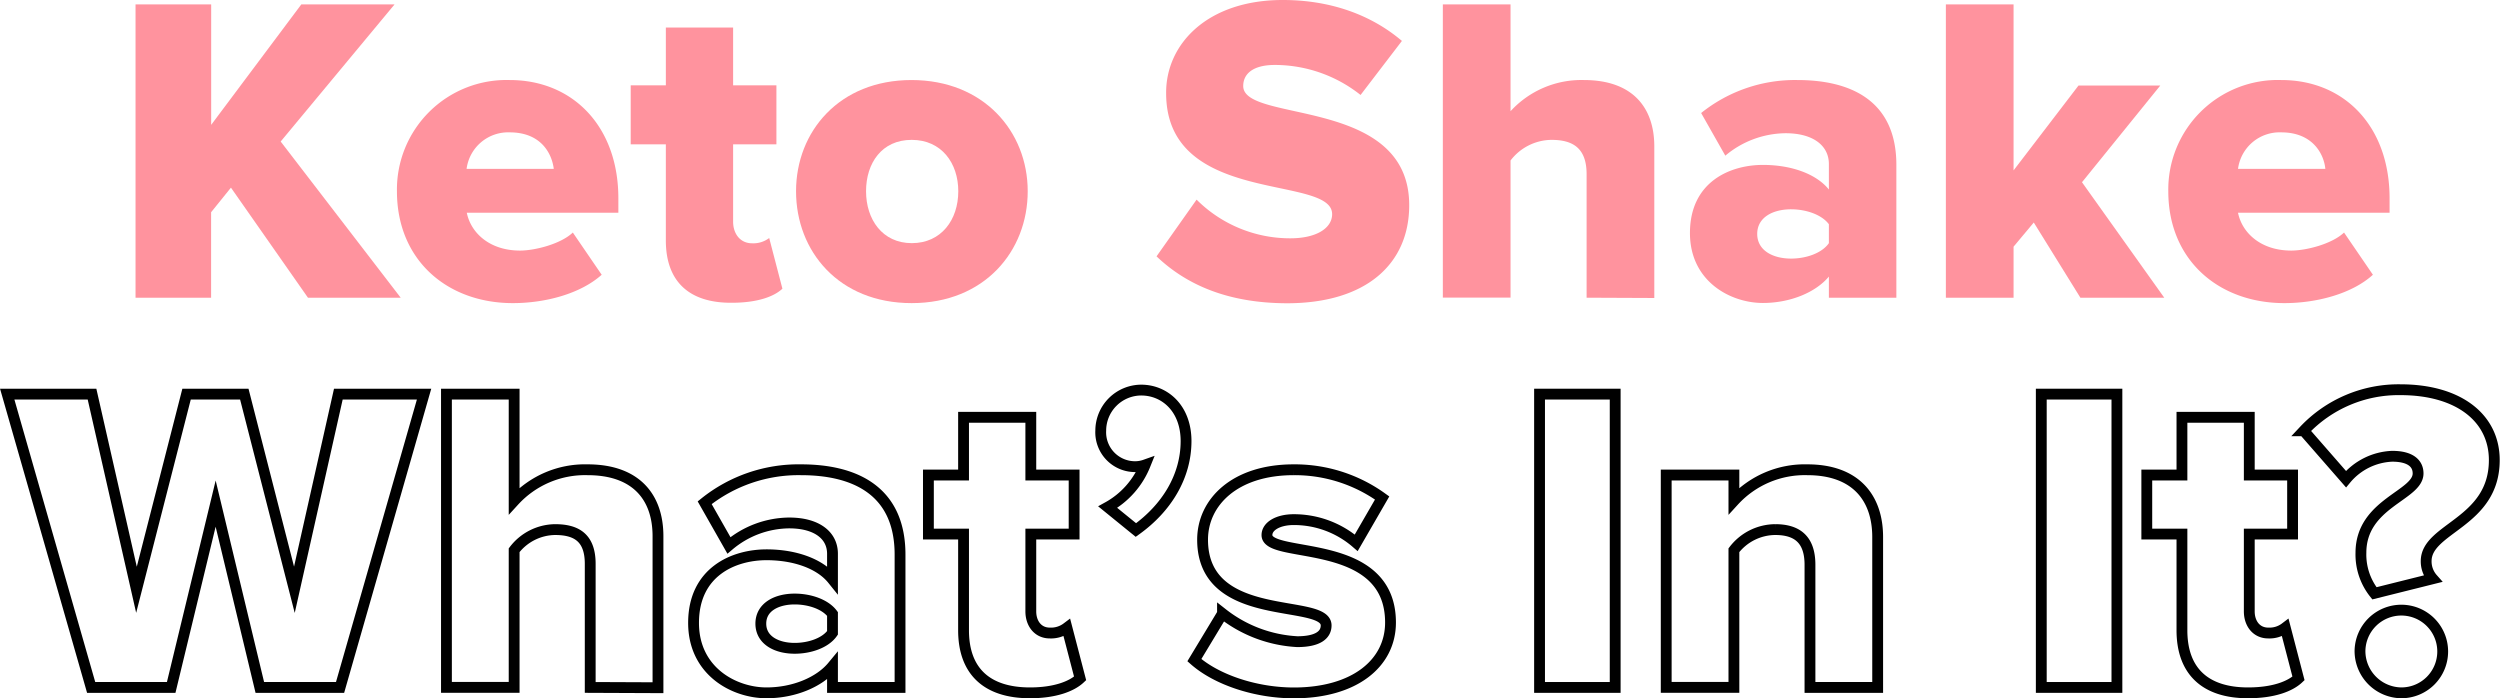
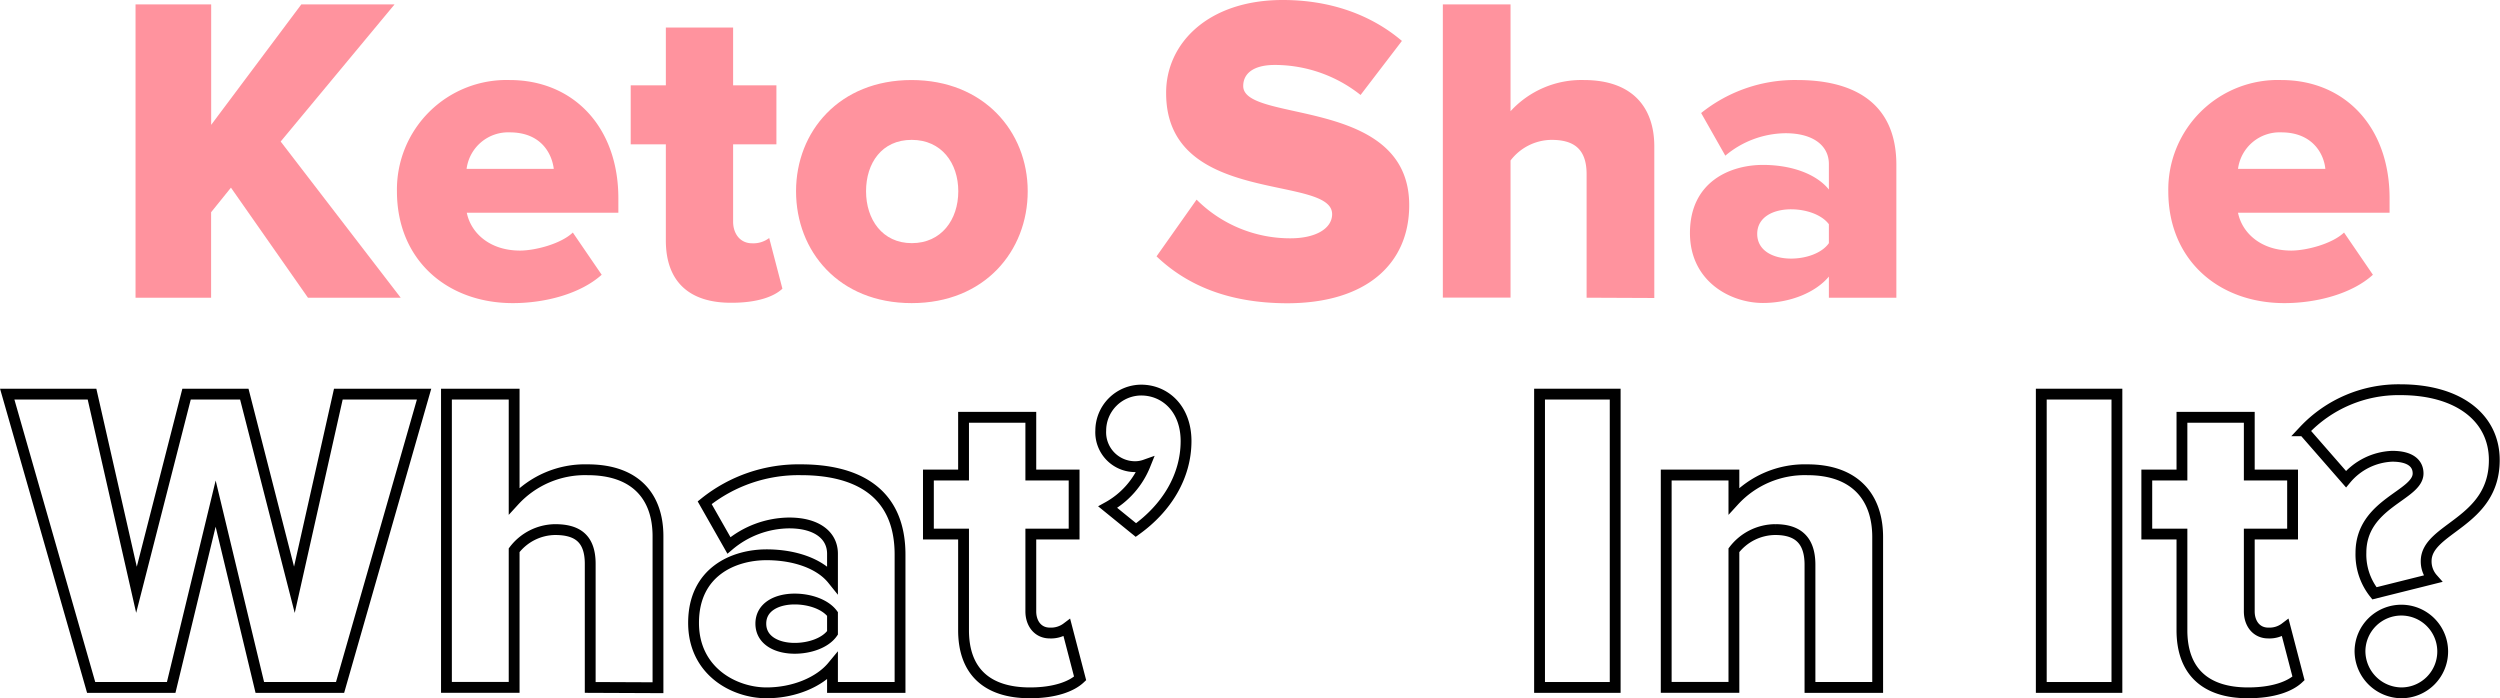
<svg xmlns="http://www.w3.org/2000/svg" viewBox="0 0 346.4 96.73">
  <defs>
    <style>
      .a {
        fill: none;
        stroke: #000;
        stroke-miterlimit: 10;
        stroke-width: 1.5px;
      }

      .b {
        fill: #ff939e;
      }
    </style>
  </defs>
  <title>keto-shake</title>
  <g>
    <g>
      <path class="a" d="M36,95.25,29.88,69.78,23.72,95.25H12.63L1,54.61H12.75l6.16,27.11,6.94-27.11h8l6.94,27.11,6.09-27.11H58.76L47.12,95.25Z" />
      <path class="a" d="M81.78,95.25V78.13c0-3.6-1.88-4.75-4.87-4.75a7.25,7.25,0,0,0-5.67,2.86v19H61.86V54.61h9.38v14.8a13.31,13.31,0,0,1,10.18-4.32c6.7,0,9.75,3.78,9.75,9.2v21Z" />
      <path class="a" d="M115.35,95.25V92.32C113.53,94.52,110,96,106.21,96c-4.5,0-10.11-3-10.11-9.69,0-7.13,5.61-9.44,10.11-9.44,3.9,0,7.38,1.22,9.14,3.41V76.73c0-2.56-2.19-4.27-6-4.27A13.11,13.11,0,0,0,101,75.57l-3.36-5.91A20.77,20.77,0,0,1,111,65.09c7.07,0,13.71,2.62,13.71,11.76v18.4Zm0-7.56V85.07c-1-1.34-3.16-2.07-5.24-2.07-2.49,0-4.69,1.1-4.69,3.41s2.2,3.42,4.69,3.42C112.19,89.83,114.38,89.09,115.35,87.69Z" />
      <path class="a" d="M133.51,87.33V74h-4.87V65.82h4.87v-8h9.32v8h6V74h-6V84.71c0,1.7,1,3,2.62,3a3.64,3.64,0,0,0,2.38-.73L149.66,94c-1.16,1.1-3.48,2-6.95,2C136.74,96,133.51,93,133.51,87.33Z" />
      <path class="a" d="M157.39,73.44l-3.9-3.17a11.64,11.64,0,0,0,5.18-5.85,4.16,4.16,0,0,1-1.4.24,4.76,4.76,0,0,1-4.75-5,5.63,5.63,0,0,1,5.6-5.61c3.29,0,6.22,2.56,6.22,7.07C164.34,66,161.66,70.39,157.39,73.44Z" />
-       <path class="a" d="M165.49,91.47l3.9-6.46a18.38,18.38,0,0,0,10.36,3.9c2.8,0,4-.91,4-2.25,0-3.84-17.12-.06-17.12-11.88,0-5.18,4.45-9.69,12.61-9.69A20.69,20.69,0,0,1,191.51,69l-3.59,6.21A13.2,13.2,0,0,0,179.26,72c-2.19,0-3.71.92-3.71,2.14,0,3.41,17.12.06,17.12,12.12,0,5.61-4.94,9.75-13.41,9.75C174,96,168.6,94.21,165.49,91.47Z" />
      <path class="a" d="M213.32,95.25V54.61H223.8V95.25Z" />
      <path class="a" d="M250.79,95.25v-17c0-3.6-1.89-4.87-4.81-4.87a7.28,7.28,0,0,0-5.73,2.86v19h-9.38V65.82h9.38v3.59a13.31,13.31,0,0,1,10.18-4.32c6.7,0,9.74,3.9,9.74,9.32V95.25Z" />
      <path class="a" d="M282.84,95.25V54.61h10.48V95.25Z" />
      <path class="a" d="M302.33,87.33V74h-4.87V65.82h4.87v-8h9.33v8h6V74h-6V84.71c0,1.7,1,3,2.62,3a3.6,3.6,0,0,0,2.37-.73L318.48,94c-1.16,1.1-3.47,2-7,2C305.56,96,302.33,93,302.33,87.33Z" />
      <path class="a" d="M327.13,76.6c0-6.88,7.92-7.92,7.92-11,0-1.34-1-2.38-3.59-2.38a8.78,8.78,0,0,0-6.4,3.17l-5.85-6.7A18,18,0,0,1,332.61,54c8.05,0,13,3.9,13,9.75,0,8.71-9.44,9.38-9.44,14a3.61,3.61,0,0,0,.91,2.44L329,82.21A8.62,8.62,0,0,1,327.13,76.6ZM327,90.25A5.73,5.73,0,1,1,332.74,96,5.8,5.8,0,0,1,327,90.25Z" />
    </g>
    <g>
      <path class="b" d="M42.67,41.25,32,26l-2.75,3.41V41.25H18.78V.61H29.26V17.3L41.75.61H54.67l-15.78,19L55.52,41.25Z" />
      <path class="b" d="M55,26.5A15.18,15.18,0,0,1,70.63,11.09c8.72,0,15.05,6.4,15.05,16.39v2h-21c.55,2.74,3.11,5.24,7.38,5.24,2.07,0,5.66-.92,7.31-2.5l4,5.85C80.44,40.7,75.57,42,71.06,42,62,42,55,36.07,55,26.5Zm15.65-8.16a5.81,5.81,0,0,0-6,5.06H76.73C76.48,21.32,75,18.34,70.63,18.34Z" />
      <path class="b" d="M92.26,33.33V20H87.39V11.82h4.87v-8h9.32v8h6V20h-6V30.71c0,1.7,1,3,2.62,3a3.62,3.62,0,0,0,2.38-.73L108.41,40c-1.16,1.1-3.48,1.95-7,1.95C95.49,42,92.26,39,92.26,33.33Z" />
      <path class="b" d="M110.3,26.5c0-8.28,6-15.41,16-15.41S142.4,18.22,142.4,26.5,136.43,42,126.32,42,110.3,34.79,110.3,26.5Zm22.48,0c0-3.9-2.32-7.12-6.46-7.12S120,22.6,120,26.5s2.26,7.19,6.34,7.19S132.78,30.46,132.78,26.5Z" />
      <path class="b" d="M160.25,35.52l5.55-7.86a18.32,18.32,0,0,0,13,5.36c3.59,0,5.78-1.4,5.78-3.35,0-5.54-23-1.09-23-16.75C161.53,6.09,167.32,0,177.74,0c6.52,0,12.19,2,16.51,5.67l-5.73,7.49A19.12,19.12,0,0,0,176.64,9c-3,0-4.38,1.21-4.38,2.92,0,5.18,23,1.4,23,16.51,0,8.17-6,13.59-16.94,13.59C170.06,42,164.34,39.42,160.25,35.52Z" />
      <path class="b" d="M219.84,41.25V24.13c0-3.6-1.89-4.75-4.87-4.75a7.23,7.23,0,0,0-5.67,2.86v19h-9.38V.61h9.38v14.8a13.31,13.31,0,0,1,10.17-4.32c6.71,0,9.75,3.78,9.75,9.2v21Z" />
      <path class="b" d="M253.41,41.25V38.32c-1.83,2.2-5.36,3.66-9.14,3.66-4.51,0-10.11-3-10.11-9.69,0-7.13,5.6-9.44,10.11-9.44,3.9,0,7.37,1.22,9.14,3.41V22.73c0-2.56-2.19-4.27-6-4.27a13.14,13.14,0,0,0-8.35,3.11l-3.35-5.91a20.76,20.76,0,0,1,13.34-4.57c7.07,0,13.71,2.62,13.71,11.76v18.4Zm0-7.56V31.07c-1-1.34-3.17-2.07-5.24-2.07-2.5,0-4.69,1.1-4.69,3.41s2.19,3.42,4.69,3.42C250.24,35.83,252.44,35.09,253.41,33.69Z" />
-       <path class="b" d="M288.26,41.25,281.8,30.83,279,34.18v7.07h-9.38V.61H279v23l9-11.76h11.33l-10.85,13.4,11.4,16Z" />
      <path class="b" d="M300.44,26.5A15.18,15.18,0,0,1,316.1,11.09c8.72,0,15,6.4,15,16.39v2h-21c.55,2.74,3.11,5.24,7.38,5.24,2.07,0,5.66-.92,7.31-2.5l4,5.85C325.91,40.7,321,42,316.53,42,307.45,42,300.44,36.07,300.44,26.5Zm15.66-8.16a5.81,5.81,0,0,0-6,5.06H322.2C322,21.32,320.43,18.34,316.1,18.34Z" />
    </g>
  </g>
</svg>